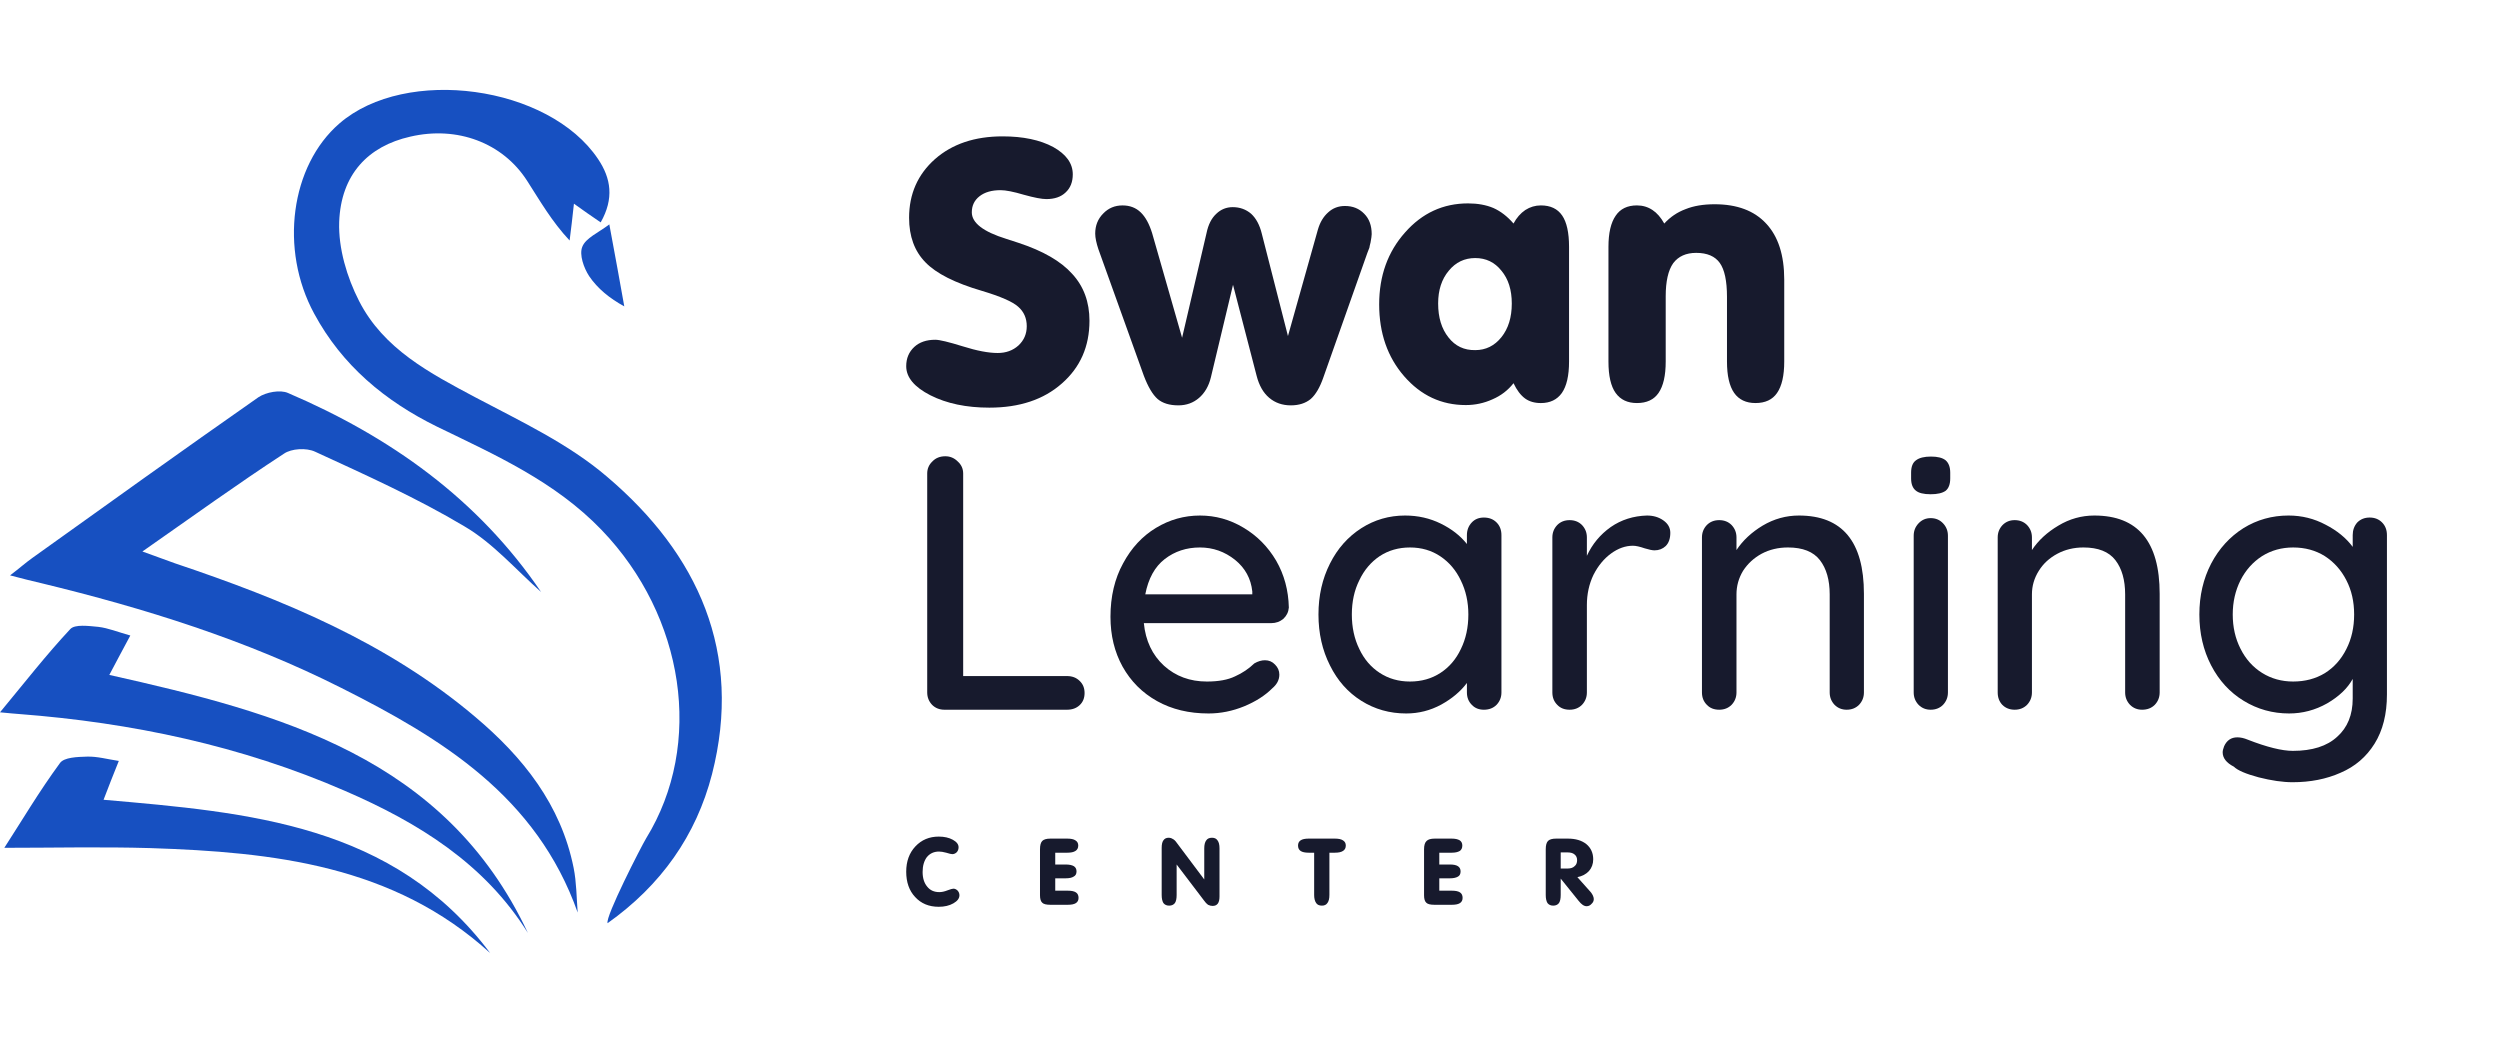
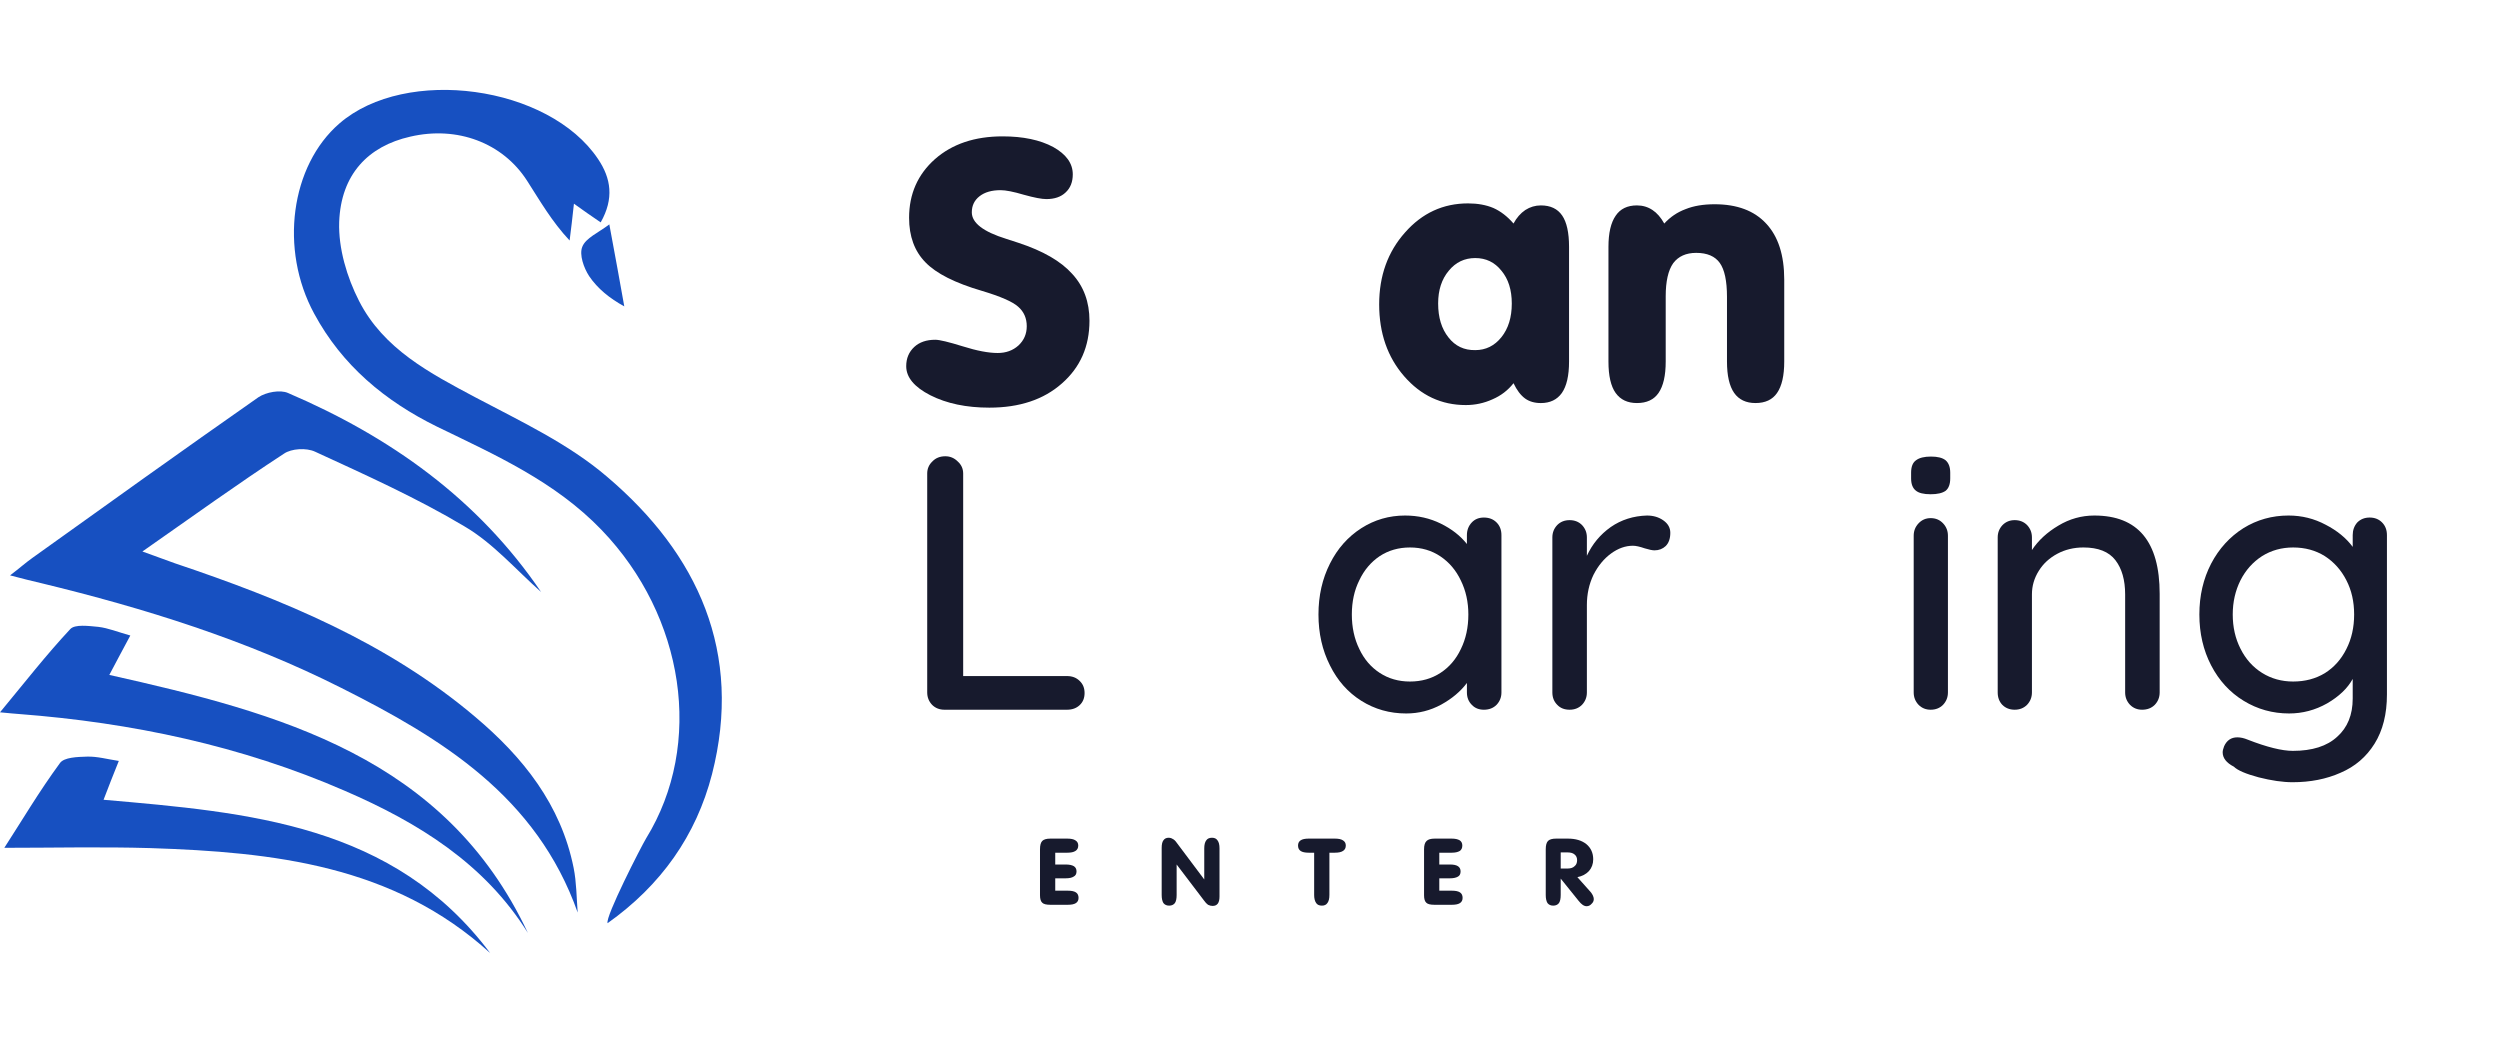
<svg xmlns="http://www.w3.org/2000/svg" viewBox="0 0 869 365" width="869" height="365">
  <title>SLC logo-ai</title>
  <style>		tspan { white-space:pre } 		.s0 { fill: #171a2d } 		.s1 { fill: #1750c1 } 	</style>
  <g id="Layer 1">
    <g id="&lt;Group&gt;">
      <g id="&lt;Group&gt;">
        <g id="&lt;Group&gt;">
          <g id="&lt;Group&gt;">
            <path id="&lt;Compound Path&gt;" class="s0" d="m378.7 111.5q0 13.4-9.6 21.8-9.5 8.4-25.2 8.4-12 0-20.5-4.3-8.4-4.3-8.4-10.1 0-4.1 2.8-6.7 2.7-2.5 7.3-2.5 2.2 0 9.6 2.3 7.3 2.3 12.1 2.3 4.3 0 7.2-2.6 2.9-2.7 2.9-6.7 0-4.2-3-6.8-2.9-2.6-12.6-5.5-14-4.1-19.6-9.9-5.7-5.8-5.7-15.5 0-12.4 9-20.4 9-7.9 23.5-7.9 10.7 0 17.6 3.7 6.8 3.8 6.8 9.5 0 4-2.5 6.3-2.4 2.3-6.7 2.3-2.4 0-7.8-1.5-5.4-1.6-8.1-1.6-4.6 0-7.3 2.1-2.7 2.1-2.7 5.6 0 5.5 11.9 9.2l4.3 1.4q12.8 4.2 18.7 10.8 6 6.5 6 16.3z" />
-             <path id="&lt;Compound Path&gt;" class="s0" d="m458.1 79.8q1.1-3.8 3.6-6 2.4-2.2 5.8-2.2 4.1 0 6.7 2.7 2.6 2.6 2.6 7.1 0 0.4-0.1 1.1-0.1 0.7-0.3 1.8-0.3 1.1-0.4 1.8-0.5 1.2-0.7 1.8l-15.3 43.3q-1.8 5.2-4.4 7.5-2.7 2.2-6.9 2.2-4.4 0-7.5-2.6-3.1-2.6-4.4-7.7l-8.2-31.6-7.7 32.2q-1.1 4.5-4.1 7.1-3 2.6-7.2 2.6-4.6 0-7.2-2.2-2.6-2.3-4.8-8.1l-15.8-44q-0.5-1.5-0.8-2.9-0.3-1.4-0.3-2.5 0-4.2 2.8-7 2.7-2.8 6.7-2.8 3.8 0 6.3 2.4 2.5 2.4 4 7.3l10.4 36.3 8.5-36.4q0.9-4.4 3.4-6.7 2.4-2.3 5.7-2.3 3.7 0 6.4 2.3 2.6 2.4 3.7 6.9l9.1 35.6z" />
            <path id="&lt;Compound Path&gt;" fill-rule="evenodd" class="s0" d="m526.1 133.2q-2.9 3.7-7.3 5.6-4.4 2-9.3 2-12.7 0-21.4-10-8.7-10-8.7-25 0-14.9 9-25 8.9-10.1 21.9-10.1 5 0 8.8 1.6 3.8 1.7 7 5.4 1.6-3 4.1-4.7 2.5-1.6 5.4-1.6 5 0 7.4 3.5 2.4 3.5 2.4 10.9v39.9q0 7.3-2.5 10.9-2.5 3.5-7.3 3.5-3.3 0-5.5-1.6-2.3-1.7-4-5.3zm-26.2-27.7q0 7.3 3.6 11.8 3.5 4.5 9.3 4.4 5.5 0 9.1-4.5 3.6-4.5 3.6-11.7 0-7.1-3.6-11.4-3.5-4.4-9.1-4.4-5.6 0-9.2 4.4-3.7 4.4-3.7 11.4z" />
            <path id="&lt;Compound Path&gt;" class="s0" d="m559.1 125.7v-39.9q0-7.2 2.5-10.8 2.4-3.6 7.4-3.6 3 0 5.4 1.6 2.3 1.5 4.1 4.7 3.1-3.4 7.4-5 4.2-1.7 10.1-1.7 11.7 0 17.9 6.7 6.3 6.7 6.3 19.5v28.5q0 7.3-2.5 10.9-2.4 3.5-7.5 3.5-4.9 0-7.4-3.5-2.5-3.6-2.5-10.9v-22.5q0-8.3-2.5-11.8-2.5-3.5-8.2-3.5-5.3 0-8 3.6-2.6 3.7-2.6 11.5v22.7q0 7.3-2.5 10.9-2.4 3.5-7.5 3.5-4.9 0-7.4-3.5-2.5-3.5-2.5-10.9z" />
            <path id="&lt;Compound Path&gt;" class="s0" d="m375.3 236.7q1.7 1.6 1.7 4.2 0 2.6-1.7 4.2-1.7 1.6-4.4 1.6h-42.6q-2.6 0-4.3-1.7-1.7-1.8-1.7-4.3v-76.1q0-2.5 1.8-4.2 1.7-1.8 4.5-1.8 2.5 0 4.3 1.8 1.9 1.7 1.9 4.2v70.4h36.1q2.7 0 4.4 1.7z" />
-             <path id="&lt;Compound Path&gt;" fill-rule="evenodd" class="s0" d="m446.1 215.1q-1.8 1.5-4.2 1.5h-44.3q0.9 9.2 7 14.8 6.1 5.5 14.9 5.5 6.1 0 9.8-1.8 3.8-1.7 6.7-4.5 1.9-1.1 3.7-1.1 2.1 0 3.5 1.5 1.5 1.5 1.5 3.5 0 2.7-2.5 4.8-3.7 3.7-9.7 6.2-6.1 2.5-12.4 2.5-10.2 0-17.9-4.3-7.7-4.3-12-12-4.2-7.6-4.2-17.3 0-10.6 4.4-18.6 4.3-8 11.4-12.3 7.1-4.3 15.3-4.3 8.1 0 15.1 4.2 7.1 4.2 11.4 11.5 4.2 7.3 4.4 16.3-0.2 2.3-1.9 3.9zm-41.2-20.8q-5.2 4-6.8 12.3h37.2v-1q-0.7-6.7-6-11-5.4-4.3-12.2-4.3-7 0-12.2 4z" />
            <path id="&lt;Compound Path&gt;" fill-rule="evenodd" class="s0" d="m520.2 181.6q1.7 1.7 1.7 4.4v54.7q0 2.5-1.7 4.3-1.7 1.7-4.4 1.7-2.6 0-4.2-1.7-1.7-1.7-1.7-4.3v-3.3q-3.3 4.4-8.9 7.5-5.7 3.1-12.2 3.1-8.6 0-15.6-4.4-7-4.4-10.9-12.3-4-7.9-4-17.7 0-9.8 4-17.7 3.9-7.8 10.9-12.3 6.9-4.4 15.2-4.4 6.7 0 12.4 2.8 5.7 2.8 9.1 7.1v-3.1q0-2.6 1.7-4.4 1.6-1.7 4.2-1.7 2.7 0 4.4 1.7zm-19.5 52.3q4.6-3 7.1-8.3 2.6-5.3 2.6-12 0-6.5-2.6-11.8-2.5-5.3-7.1-8.4-4.6-3.1-10.6-3.1-5.9 0-10.5 3-4.6 3.1-7.1 8.4-2.6 5.2-2.6 11.9 0 6.7 2.6 12 2.5 5.3 7.1 8.3 4.6 3 10.5 3 6 0 10.6-3z" />
            <path id="&lt;Compound Path&gt;" class="s0" d="m578.2 180.9q2.4 1.7 2.4 4.3 0 3-1.6 4.6-1.6 1.5-3.9 1.5-1.1 0-3.4-0.7-2.6-0.9-4.1-0.9-3.9 0-7.6 2.7-3.7 2.7-6.1 7.4-2.3 4.8-2.3 10.5v30.4q0 2.5-1.7 4.3-1.7 1.7-4.3 1.7-2.7 0-4.3-1.7-1.7-1.7-1.7-4.3v-53.9q0-2.5 1.7-4.3 1.7-1.7 4.3-1.7 2.6 0 4.3 1.7 1.7 1.8 1.7 4.3v6.4q2.8-6.1 8.3-10 5.5-3.8 12.6-4 3.3 0 5.7 1.7z" />
-             <path id="&lt;Compound Path&gt;" class="s0" d="m647.9 206.4v34.3q0 2.5-1.7 4.3-1.7 1.7-4.3 1.7-2.5 0-4.2-1.7-1.7-1.8-1.7-4.3v-34.1q0-7.5-3.4-11.9-3.4-4.4-11.1-4.4-5.1 0-9.2 2.2-4 2.2-6.4 5.9-2.3 3.8-2.3 8.2v34.1q0 2.5-1.7 4.3-1.7 1.7-4.3 1.7-2.7 0-4.3-1.7-1.7-1.7-1.7-4.3v-53.9q0-2.5 1.7-4.3 1.7-1.7 4.3-1.7 2.6 0 4.3 1.7 1.7 1.8 1.7 4.3v4.4q3.3-5 9.1-8.5 5.9-3.5 12.6-3.5 22.6 0 22.6 27.2z" />
            <path id="&lt;Compound Path&gt;" class="s0" d="m665.9 170.5q-1.6-1.3-1.6-4.2v-2q0-3.1 1.7-4.3 1.7-1.3 5.2-1.3 3.5 0 5.1 1.3 1.6 1.4 1.6 4.3v2q0 3-1.6 4.3-1.7 1.2-5.2 1.2-3.7 0-5.2-1.3zm9.5 74.5q-1.7 1.7-4.3 1.7-2.5 0-4.2-1.7-1.7-1.8-1.7-4.3v-54.5q0-2.5 1.7-4.3 1.7-1.8 4.2-1.8 2.6 0 4.3 1.8 1.7 1.8 1.7 4.3v54.5q0 2.5-1.7 4.3z" />
            <path id="&lt;Compound Path&gt;" class="s0" d="m750.7 206.4v34.3q0 2.5-1.7 4.3-1.7 1.7-4.4 1.7-2.5 0-4.2-1.7-1.7-1.8-1.7-4.3v-34.1q0-7.5-3.4-11.9-3.4-4.4-11.1-4.4-5 0-9.1 2.2-4.1 2.2-6.4 5.9-2.4 3.8-2.4 8.2v34.1q0 2.5-1.7 4.3-1.7 1.7-4.3 1.7-2.6 0-4.3-1.7-1.6-1.7-1.6-4.3v-53.9q0-2.5 1.7-4.3 1.7-1.7 4.2-1.7 2.6 0 4.3 1.7 1.7 1.8 1.7 4.3v4.4q3.3-5 9.2-8.5 5.8-3.5 12.5-3.5 22.7 0 22.7 27.2z" />
            <path id="&lt;Compound Path&gt;" fill-rule="evenodd" class="s0" d="m828 181.6q1.7 1.7 1.7 4.4v55.4q0 10.2-4.3 17.1-4.3 6.9-11.8 10.1-7.4 3.3-16.7 3.3-5.1 0-11.8-1.7-6.7-1.8-8.6-3.7-3.9-2-3.9-5 0-0.8 0.5-2.1 1.4-3.1 4.6-3.1 1.7 0 3.6 0.8 10 3.9 15.7 3.9 10.1 0 15.4-4.9 5.4-4.8 5.4-13.3v-6.8q-2.7 4.9-8.9 8.5-6.2 3.5-13.2 3.5-8.6 0-15.8-4.4-7.2-4.4-11.3-12.3-4.1-7.9-4.1-17.7 0-9.8 4.1-17.7 4.1-7.8 11.2-12.3 7.1-4.4 15.7-4.4 6.9 0 12.9 3.2 6 3.1 9.4 7.7v-4.1q0-2.6 1.6-4.4 1.7-1.7 4.3-1.7 2.6 0 4.3 1.7zm-19.9 52.4q4.8-3 7.5-8.4 2.7-5.3 2.7-12 0-6.7-2.7-11.9-2.7-5.3-7.5-8.4-4.8-3-11-3-6 0-10.8 3-4.8 3.1-7.5 8.4-2.7 5.4-2.7 11.9 0 6.6 2.7 11.9 2.7 5.4 7.5 8.4 4.8 3 10.8 3 6.2 0 11-2.9z" />
          </g>
        </g>
        <g id="&lt;Group&gt;">
          <g id="&lt;Group&gt;">
-             <path id="&lt;Compound Path&gt;" class="s0" d="m326.3 315.2q-5.1 0-8.2-3.4-3.1-3.3-3.1-8.8 0-5.4 3.2-8.8 3.2-3.4 8.1-3.4 2.9 0 4.9 1.1 2 1.1 2 2.6 0 1-0.6 1.7-0.7 0.7-1.6 0.7-0.5 0-2.1-0.5-1.5-0.4-2.5-0.4-2.6 0-4.2 1.9-1.5 2-1.5 5.2 0 3.2 1.6 5.1 1.5 1.9 4.2 1.9 1.3 0 2.8-0.6 1.6-0.6 2.1-0.6 0.8 0 1.5 0.7 0.6 0.7 0.6 1.6 0 1.6-2.1 2.8-2.1 1.2-5.1 1.2z" />
            <path id="&lt;Compound Path&gt;" class="s0" d="m371 291.5q1.9 0 2.8 0.6 1 0.6 1 1.8 0 1.3-1 1.9-0.9 0.6-2.8 0.6h-4.2v4.1h3.6q1.9 0 2.9 0.6 0.9 0.6 0.9 1.8 0 1.3-1 1.8-0.9 0.6-2.8 0.6h-3.6v4.3h4.4q1.9 0 2.8 0.6 0.9 0.6 0.9 1.9 0 1.2-0.9 1.8-0.9 0.6-2.8 0.6h-6.1q-2.1 0-2.8-0.7-0.8-0.7-0.8-2.6v-16q0-2.1 0.8-2.9 0.8-0.8 2.8-0.8z" />
            <path id="&lt;Compound Path&gt;" class="s0" d="m409 311.1q0 1.9-0.6 2.8-0.7 0.9-2 0.9-1.3 0-2-0.9-0.6-1-0.6-2.8v-16.4q0-1.8 0.6-2.6 0.6-0.9 1.8-0.9 0.8 0 1.4 0.4 0.7 0.3 1.4 1.3l9.6 12.8v-10.8q0-1.9 0.7-2.8 0.6-0.9 2-0.9 1.3 0 1.9 0.9 0.7 0.9 0.7 2.8v16.7q0 1.7-0.6 2.5-0.6 0.8-1.8 0.8-0.8 0-1.6-0.4-0.7-0.5-1.4-1.5l-9.5-12.5z" />
            <path id="&lt;Compound Path&gt;" class="s0" d="m456.8 296.4h-1.9q-1.9 0-2.8-0.6-0.9-0.6-0.9-1.9 0-1.2 0.9-1.8 0.9-0.6 2.8-0.6h9.1q1.9 0 2.8 0.6 1 0.6 1 1.8 0 1.3-1 1.9-0.9 0.6-2.8 0.6h-1.9v14.7q0 1.9-0.7 2.8-0.6 0.9-1.9 0.9-1.4 0-2-0.9-0.7-1-0.7-2.8z" />
            <path id="&lt;Compound Path&gt;" class="s0" d="m504.6 291.5q1.8 0 2.8 0.6 0.9 0.6 0.9 1.8 0 1.3-0.9 1.9-1 0.6-2.8 0.6h-4.3v4.1h3.7q1.9 0 2.8 0.6 0.9 0.6 0.9 1.8 0 1.3-0.9 1.8-1 0.6-2.8 0.6h-3.7v4.3h4.4q1.9 0 2.8 0.6 0.9 0.6 0.9 1.9 0 1.2-0.9 1.8-0.9 0.6-2.8 0.6h-6.1q-2.1 0-2.8-0.7-0.8-0.7-0.8-2.6v-16q0-2.1 0.9-2.9 0.8-0.8 2.8-0.8z" />
            <path id="&lt;Compound Path&gt;" fill-rule="evenodd" class="s0" d="m542.5 305.4v5.7q0 1.9-0.6 2.8-0.7 0.9-2 0.9-1.3 0-2-0.9-0.6-1-0.6-2.8v-15.9q0-2.1 0.8-2.9 0.8-0.8 2.8-0.8h4.1q4 0 6.4 1.9 2.4 2 2.4 5.3 0 2.4-1.5 4.1-1.5 1.6-4 2.1l4.1 4.6q0.8 0.8 1.2 1.6 0.4 0.8 0.4 1.4 0 1-0.8 1.7-0.7 0.8-1.7 0.8-0.7 0-1.4-0.5-0.6-0.4-1.4-1.4zm0-3.5h2.4q1.6 0 2.4-0.8 0.9-0.7 0.9-2.1 0-1.3-0.9-2-0.8-0.7-2.4-0.7h-2.4z" />
          </g>
        </g>
      </g>
      <g id="&lt;Group&gt;">
        <path id="&lt;Path&gt;" class="s1" d="m118.6 239.1c-33.1-16.7-68.4-27.7-104.3-36.4-3.1-0.7-6.2-1.5-10.8-2.7 3.3-2.5 5.4-4.4 7.8-6.1 26.1-18.7 52.2-37.4 78.5-55.8 2.7-1.8 7.6-2.7 10.3-1.5 35.5 15.2 66 36.8 88 69.2-8.8-7.8-16.7-17-26.6-22.8-16.6-9.9-34.4-17.9-52-26-3-1.4-8.2-1.1-10.8 0.7-16.1 10.5-31.6 21.7-49.2 34 5 1.8 8.2 3 11.3 4.1 37.5 12.6 73.8 27.5 104.4 53.4 16.6 14 29.8 30.5 34.2 52.5 1 5 1 10.3 1.4 15.5-14.3-40.4-47.2-60.5-82.2-78.1z" />
        <path id="&lt;Path&gt;" class="s1" d="m6.7 248.2c-1.7-0.1-3.4-0.3-6.7-0.6 8.6-10.4 16.1-20 24.4-28.9 1.6-1.8 6.5-1.1 9.8-0.8 3.4 0.4 6.8 1.8 11.1 3-2.6 4.8-4.9 9.2-7.3 13.7 59.3 13.3 116.8 28.6 145.5 89.7-15.1-24.2-38.2-38.4-63.6-49.4-36.1-15.7-74.1-23.7-113.2-26.7z" />
        <path id="&lt;Path&gt;" class="s1" d="m30.3 263c3.5-0.1 7 0.9 11 1.5-1.9 4.7-3.5 8.8-5.3 13.5 50.6 4.4 100.8 8.5 134.4 53.3-33.6-30.6-75.4-35.1-118.1-36.5-17-0.5-33.9-0.1-50.8-0.1 5.9-9.1 12.1-19.6 19.3-29.4 1.4-2.1 6.2-2.2 9.5-2.3z" />
        <path id="&lt;Path&gt;" class="s1" d="m151.9 148.3c-18.1-8.9-33-21.3-42.7-39.3-12.1-22.3-8.2-51.4 8.8-66.1 23.1-20 72.8-13.2 89.9 12.4 4.5 6.7 5.6 13.7 0.9 22-3.4-2.3-6.1-4.2-9.3-6.5-0.5 4.8-1 8.8-1.5 12.8-6.2-6.6-10.3-13.8-14.8-20.8-8.5-13.2-24.3-19.1-40.6-15.3-14.6 3.3-24.1 13.1-24.7 29.7-0.3 9.1 2.7 19.2 6.9 27.4 8.5 16.7 24.6 25.1 40.6 33.6 15.7 8.3 32.3 16.1 45.6 27.5 31.7 26.9 47.3 61.2 36.5 103.4-5.5 21.3-17.7 38.6-36.3 51.8-0.9-2.1 11.7-26.7 13.4-29.5 20.2-32.8 13.3-77.2-15.4-107.1-16.2-16.9-36.9-26.1-57.3-36z" />
-         <path id="&lt;Path&gt;" class="s1" d="m204.8 96c-1.9-2.9-3.5-7.5-2.4-10.2 1.2-3.1 5.6-4.9 9.4-7.8 2.1 11.4 3.7 19.9 5.2 28.5-5.1-2.8-9.3-6.2-12.2-10.5z" />
+         <path id="&lt;Path&gt;" class="s1" d="m204.8 96c-1.9-2.9-3.5-7.5-2.4-10.2 1.2-3.1 5.6-4.9 9.4-7.8 2.1 11.4 3.7 19.9 5.2 28.5-5.1-2.8-9.3-6.2-12.2-10.5" />
      </g>
    </g>
  </g>
</svg>